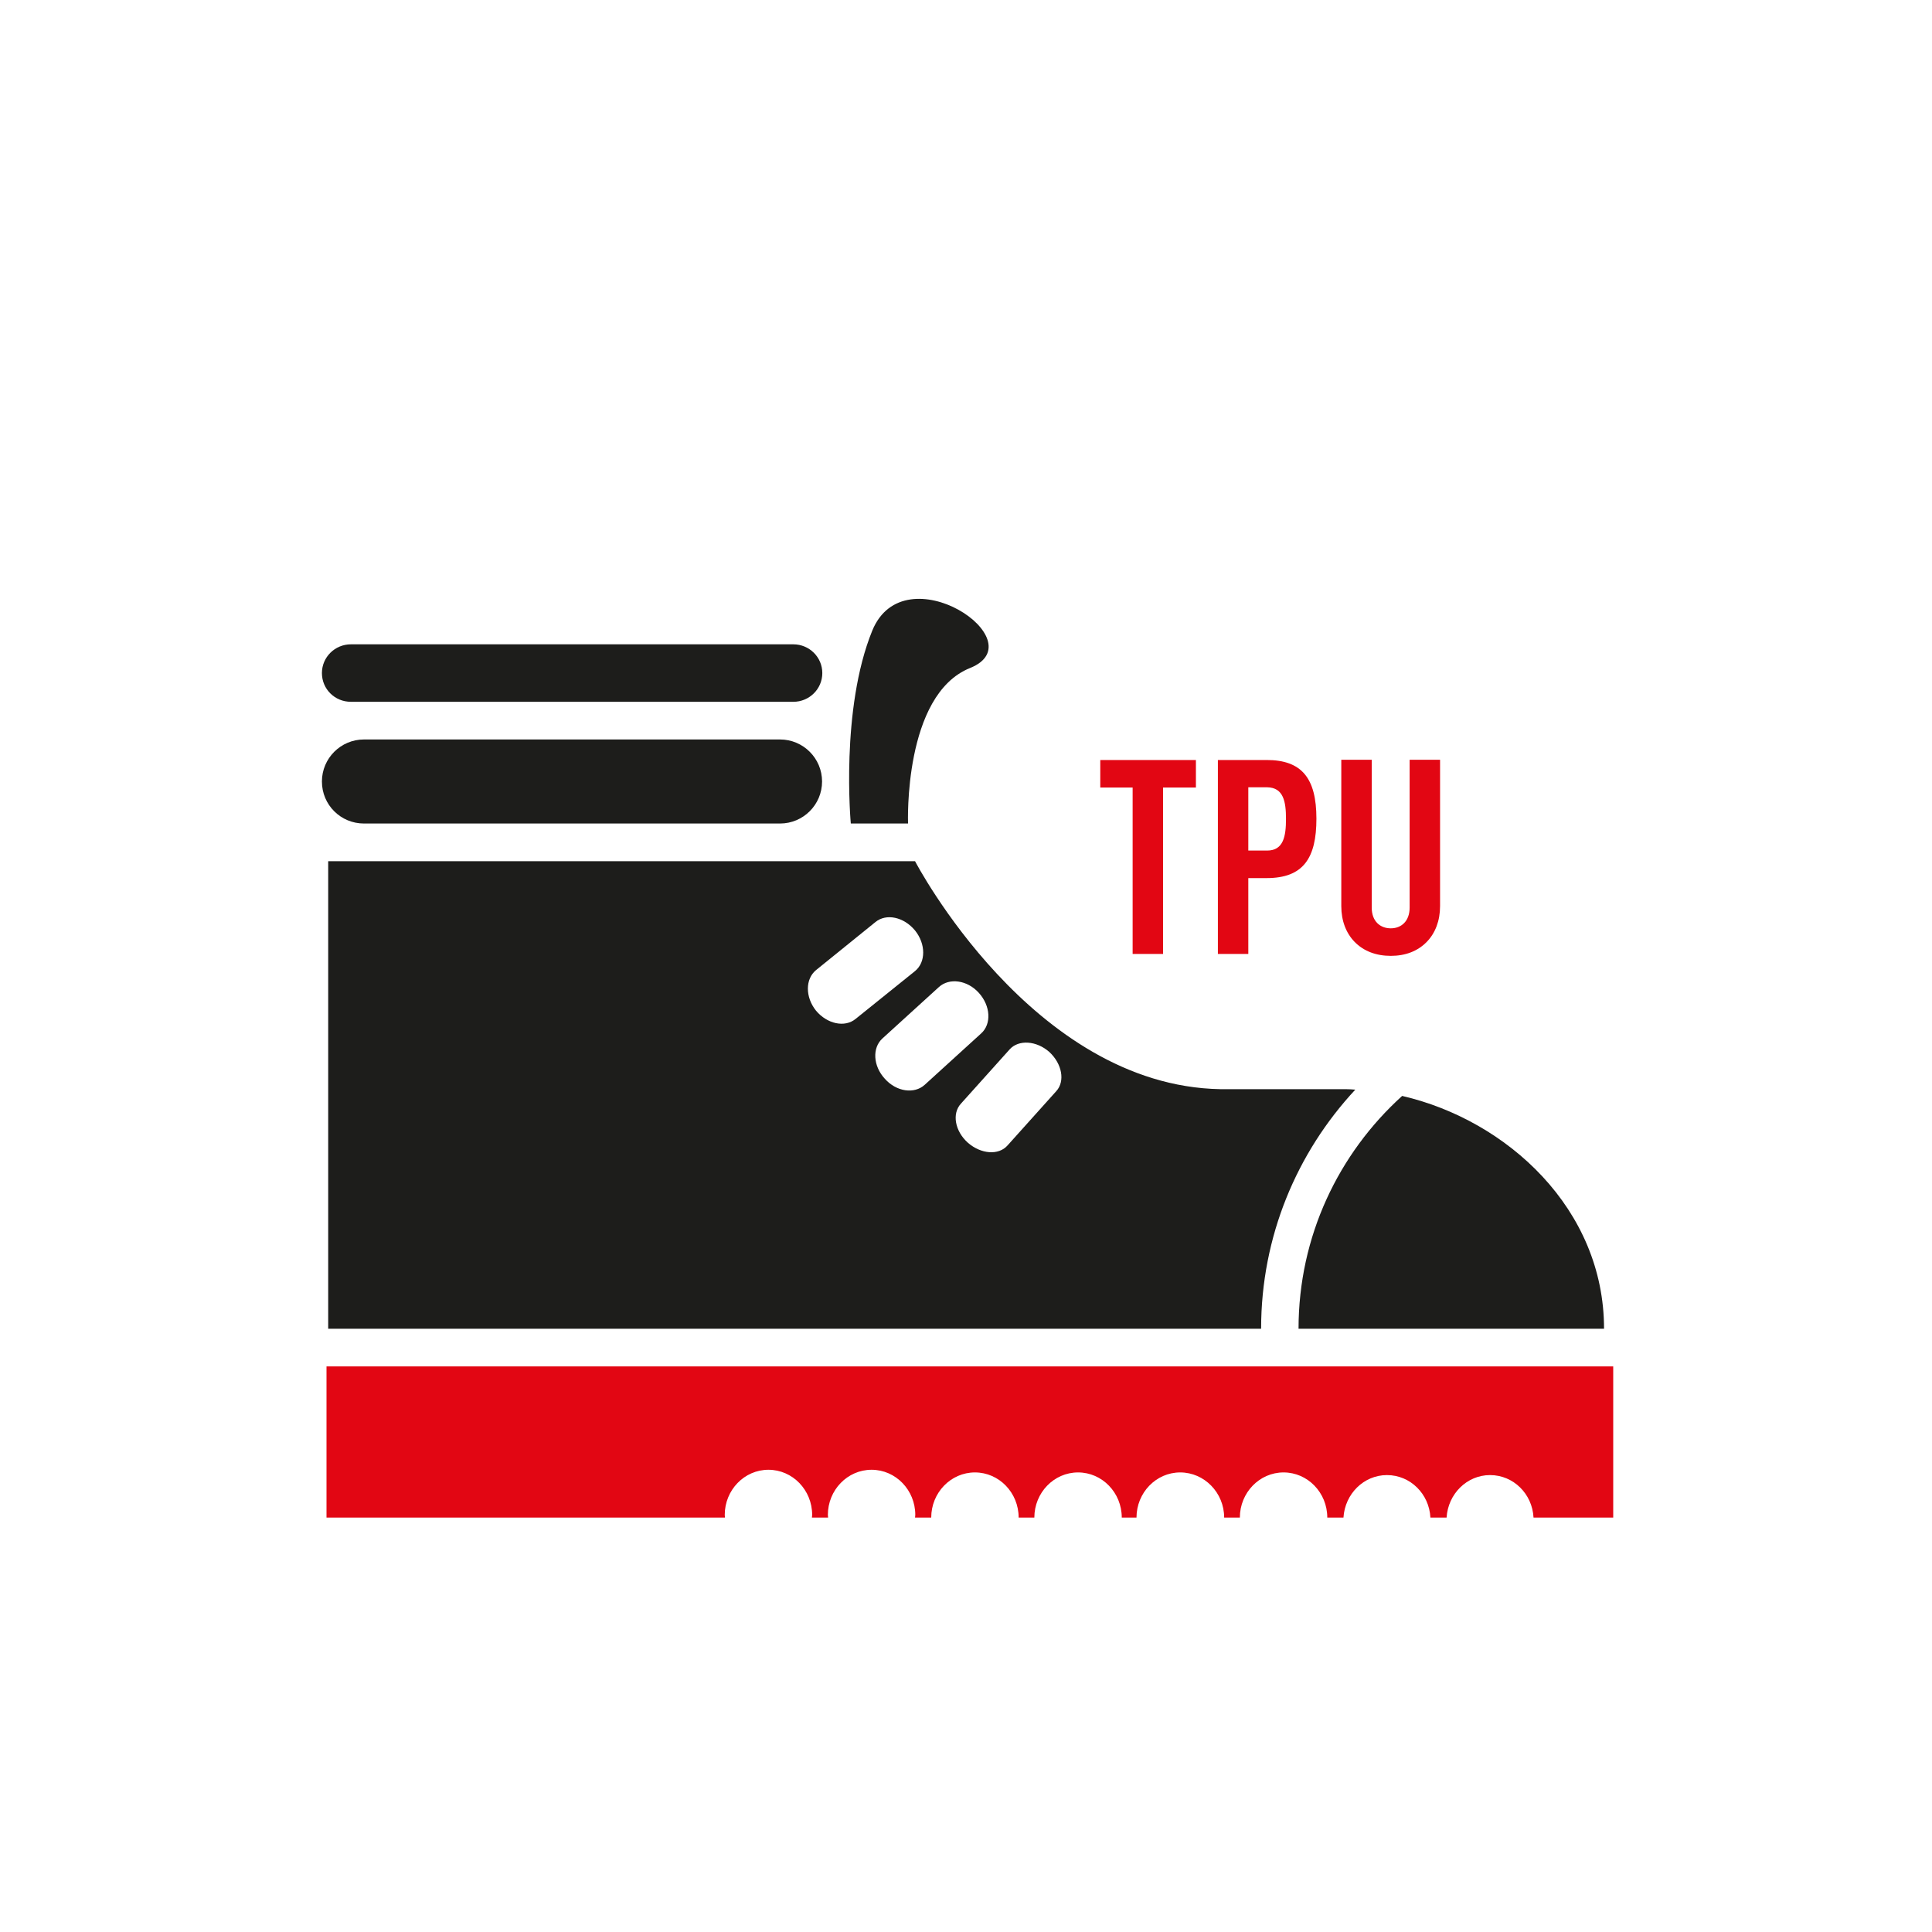
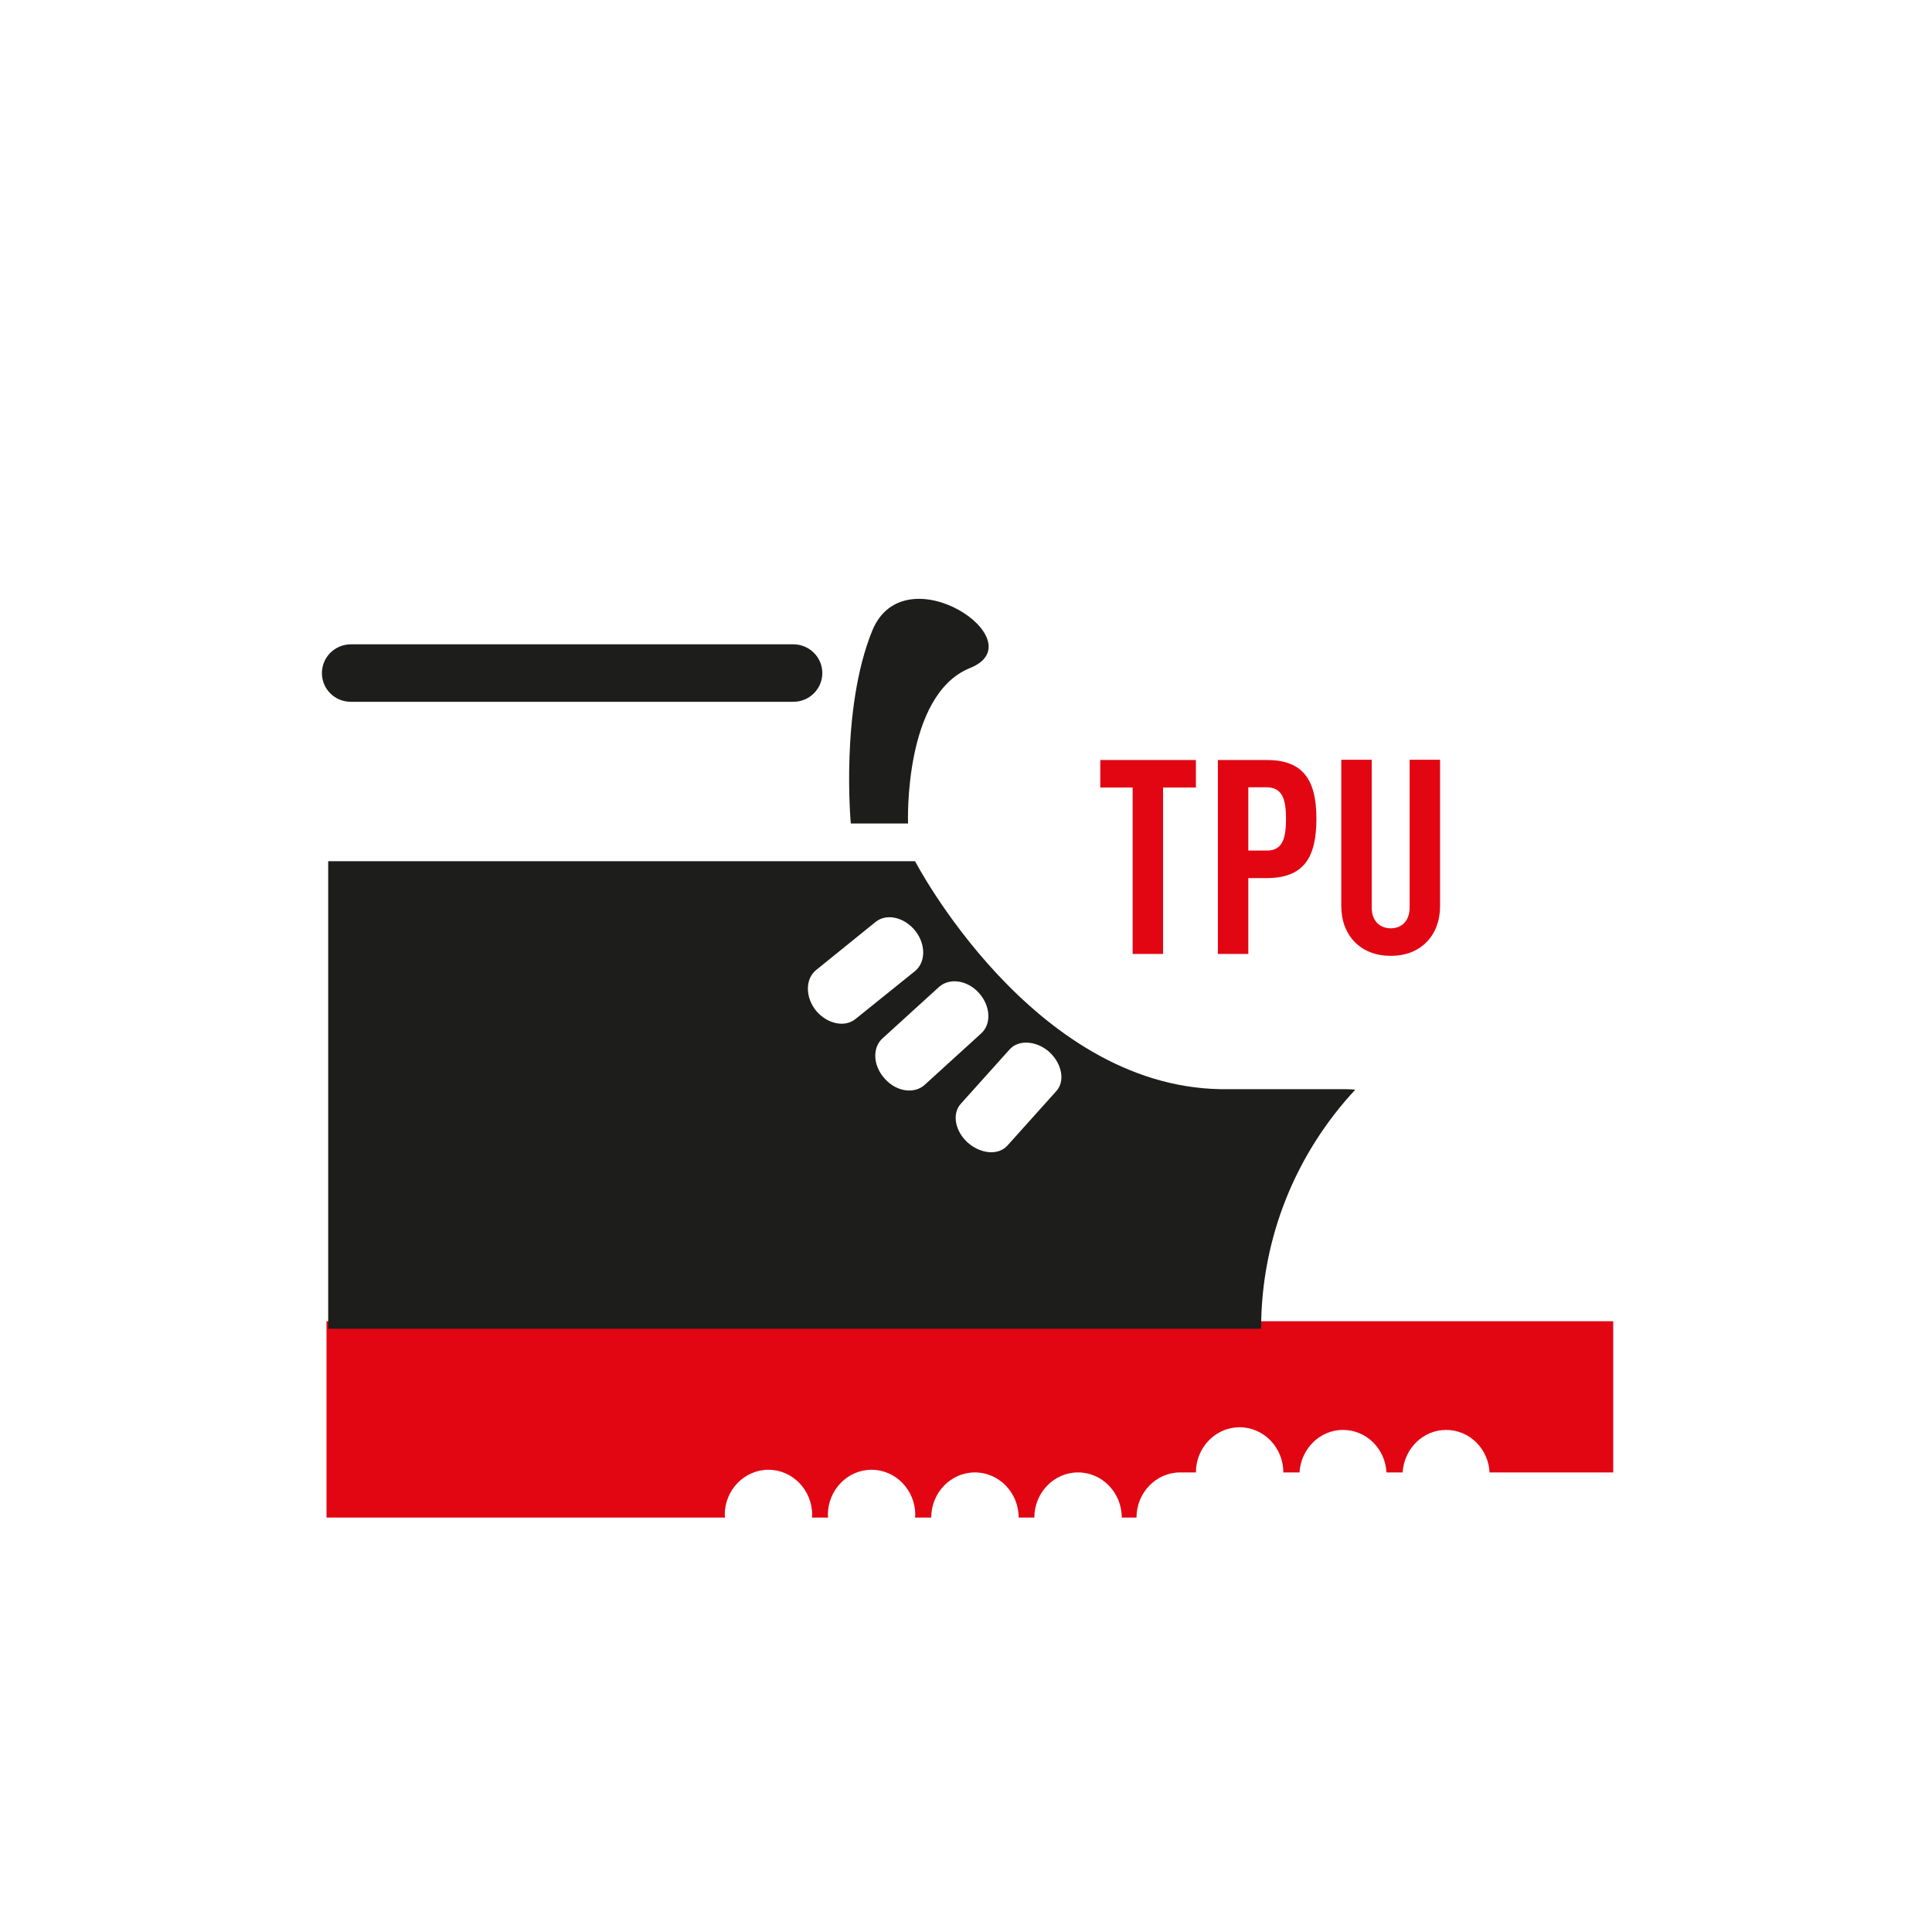
<svg xmlns="http://www.w3.org/2000/svg" version="1.1" id="Livello_1" x="0px" y="0px" viewBox="0 0 800 800" style="enable-background:new 0 0 800 800;" xml:space="preserve">
  <style type="text/css">
	.st0{fill:#E20613;}
	.st1{fill:#1D1D1B;}
</style>
  <g>
-     <path class="st0" d="M135.2,565.8v62.6h165c0-0.4-0.1-0.7-0.1-1.1c0-10.3,8.1-18.7,18.1-18.7c10,0,18.1,8.4,18.1,18.7   c0,0.4-0.1,0.7-0.1,1.1h6.7c0-0.4-0.1-0.7-0.1-1.1c0-10.3,8.1-18.7,18.1-18.7c10,0,18.1,8.4,18.1,18.7c0,0.4-0.1,0.7-0.1,1.1h6.7   c0-10.3,8.1-18.7,18.1-18.7c10,0,18.1,8.4,18.1,18.7h6.5c0-10.3,8.1-18.7,18.1-18.7c10,0,18.1,8.4,18.1,18.7h6.1   c0-10.3,8.1-18.7,18.1-18.7c10,0,18.2,8.4,18.2,18.7h6.5c0-10.3,8.1-18.7,18.1-18.7c10,0,18.1,8.4,18.1,18.7h6.7   c0.6-9.8,8.4-17.6,18-17.6c9.7,0,17.5,7.8,18,17.6h6.7c0.6-9.8,8.4-17.6,18-17.6c9.7,0,17.5,7.8,18,17.6H668v-62.6H135.2z" />
+     <path class="st0" d="M135.2,565.8v62.6h165c0-0.4-0.1-0.7-0.1-1.1c0-10.3,8.1-18.7,18.1-18.7c10,0,18.1,8.4,18.1,18.7   c0,0.4-0.1,0.7-0.1,1.1h6.7c0-0.4-0.1-0.7-0.1-1.1c0-10.3,8.1-18.7,18.1-18.7c10,0,18.1,8.4,18.1,18.7c0,0.4-0.1,0.7-0.1,1.1h6.7   c0-10.3,8.1-18.7,18.1-18.7c10,0,18.1,8.4,18.1,18.7h6.5c0-10.3,8.1-18.7,18.1-18.7c10,0,18.1,8.4,18.1,18.7h6.1   c0-10.3,8.1-18.7,18.1-18.7h6.5c0-10.3,8.1-18.7,18.1-18.7c10,0,18.1,8.4,18.1,18.7h6.7   c0.6-9.8,8.4-17.6,18-17.6c9.7,0,17.5,7.8,18,17.6h6.7c0.6-9.8,8.4-17.6,18-17.6c9.7,0,17.5,7.8,18,17.6H668v-62.6H135.2z" />
    <path class="st1" d="M437.4,451.8l-20.2,22.5c-3.7,4.2-11,3.6-16.4-1.1c-5.4-4.8-6.7-12.1-2.9-16.2l20.2-22.5   c3.7-4.1,11.1-3.6,16.4,1.1C439.8,440.5,441.1,447.7,437.4,451.8 M406.3,427.9l-23.4,21.3c-4.3,3.9-11.7,2.9-16.5-2.5   c-4.9-5.3-5.3-12.8-1-16.7l23.4-21.3c4.3-3.9,11.7-2.9,16.5,2.4C410.2,416.5,410.6,424,406.3,427.9 M378.9,402.1l-24.6,19.8   c-4.5,3.7-11.8,2.1-16.4-3.4c-4.5-5.6-4.5-13.1,0-16.8l24.6-19.9c4.5-3.7,11.8-2.1,16.4,3.5C383.4,390.9,383.4,398.4,378.9,402.1    M561.2,451.2c-1.3-0.1-2.7-0.2-4-0.2h-51.9c-78-1.4-126.4-94.4-126.4-94.4h-243v193.6h386.3C522.2,512,537,477.2,561.2,451.2" />
-     <path class="st1" d="M580.6,453.8c-26.3,23.8-42.9,58.1-42.9,96.4h126.5C664.2,500.7,624.2,463.9,580.6,453.8" />
-     <path class="st1" d="M150.7,341H323c9.6,0,17.4-7.8,17.4-17.4c0-9.6-7.8-17.4-17.4-17.4H150.7c-9.6,0-17.4,7.8-17.4,17.4   C133.3,333.3,141.1,341,150.7,341" />
    <path class="st1" d="M145.3,290.6h183.2c6.6,0,12-5.3,12-11.9c0-6.6-5.4-11.9-12-11.9H145.3c-6.6,0-12,5.3-12,11.9   C133.3,285.3,138.6,290.6,145.3,290.6" />
    <path class="st1" d="M352.3,341H376c0,0-2-53.3,25.7-64.4c27.6-11.1-27.1-48.1-40.5-15.5C347.9,293.7,352.3,341,352.3,341" />
    <path class="st0" d="M596.3,375.2v-60.6h-12.6v61.2c0,5.7-3.5,8.6-7.8,8.6c-4.3,0-7.9-2.8-7.9-8.6v-61.2h-12.6v60.6   c0,6.1,2,11.2,5.5,14.8c3.8,3.9,9,5.8,15,5.8c6,0,11.1-1.9,14.9-5.8C594.3,386.4,596.3,381.3,596.3,375.2 M532.5,339.1   c0,7.1-1,13.1-7.8,13.1h-7.8v-26.2h7.8C531.5,326.1,532.5,332,532.5,339.1 M545.1,339c0-16.8-6.1-24.3-20.6-24.3h-20.2V395h12.6   v-31.4h7.6C539.7,363.6,545.1,355.3,545.1,339 M495.2,326.1v-11.4h-39.6v11.4H469V395h12.6v-68.9H495.2z" />
  </g>
</svg>